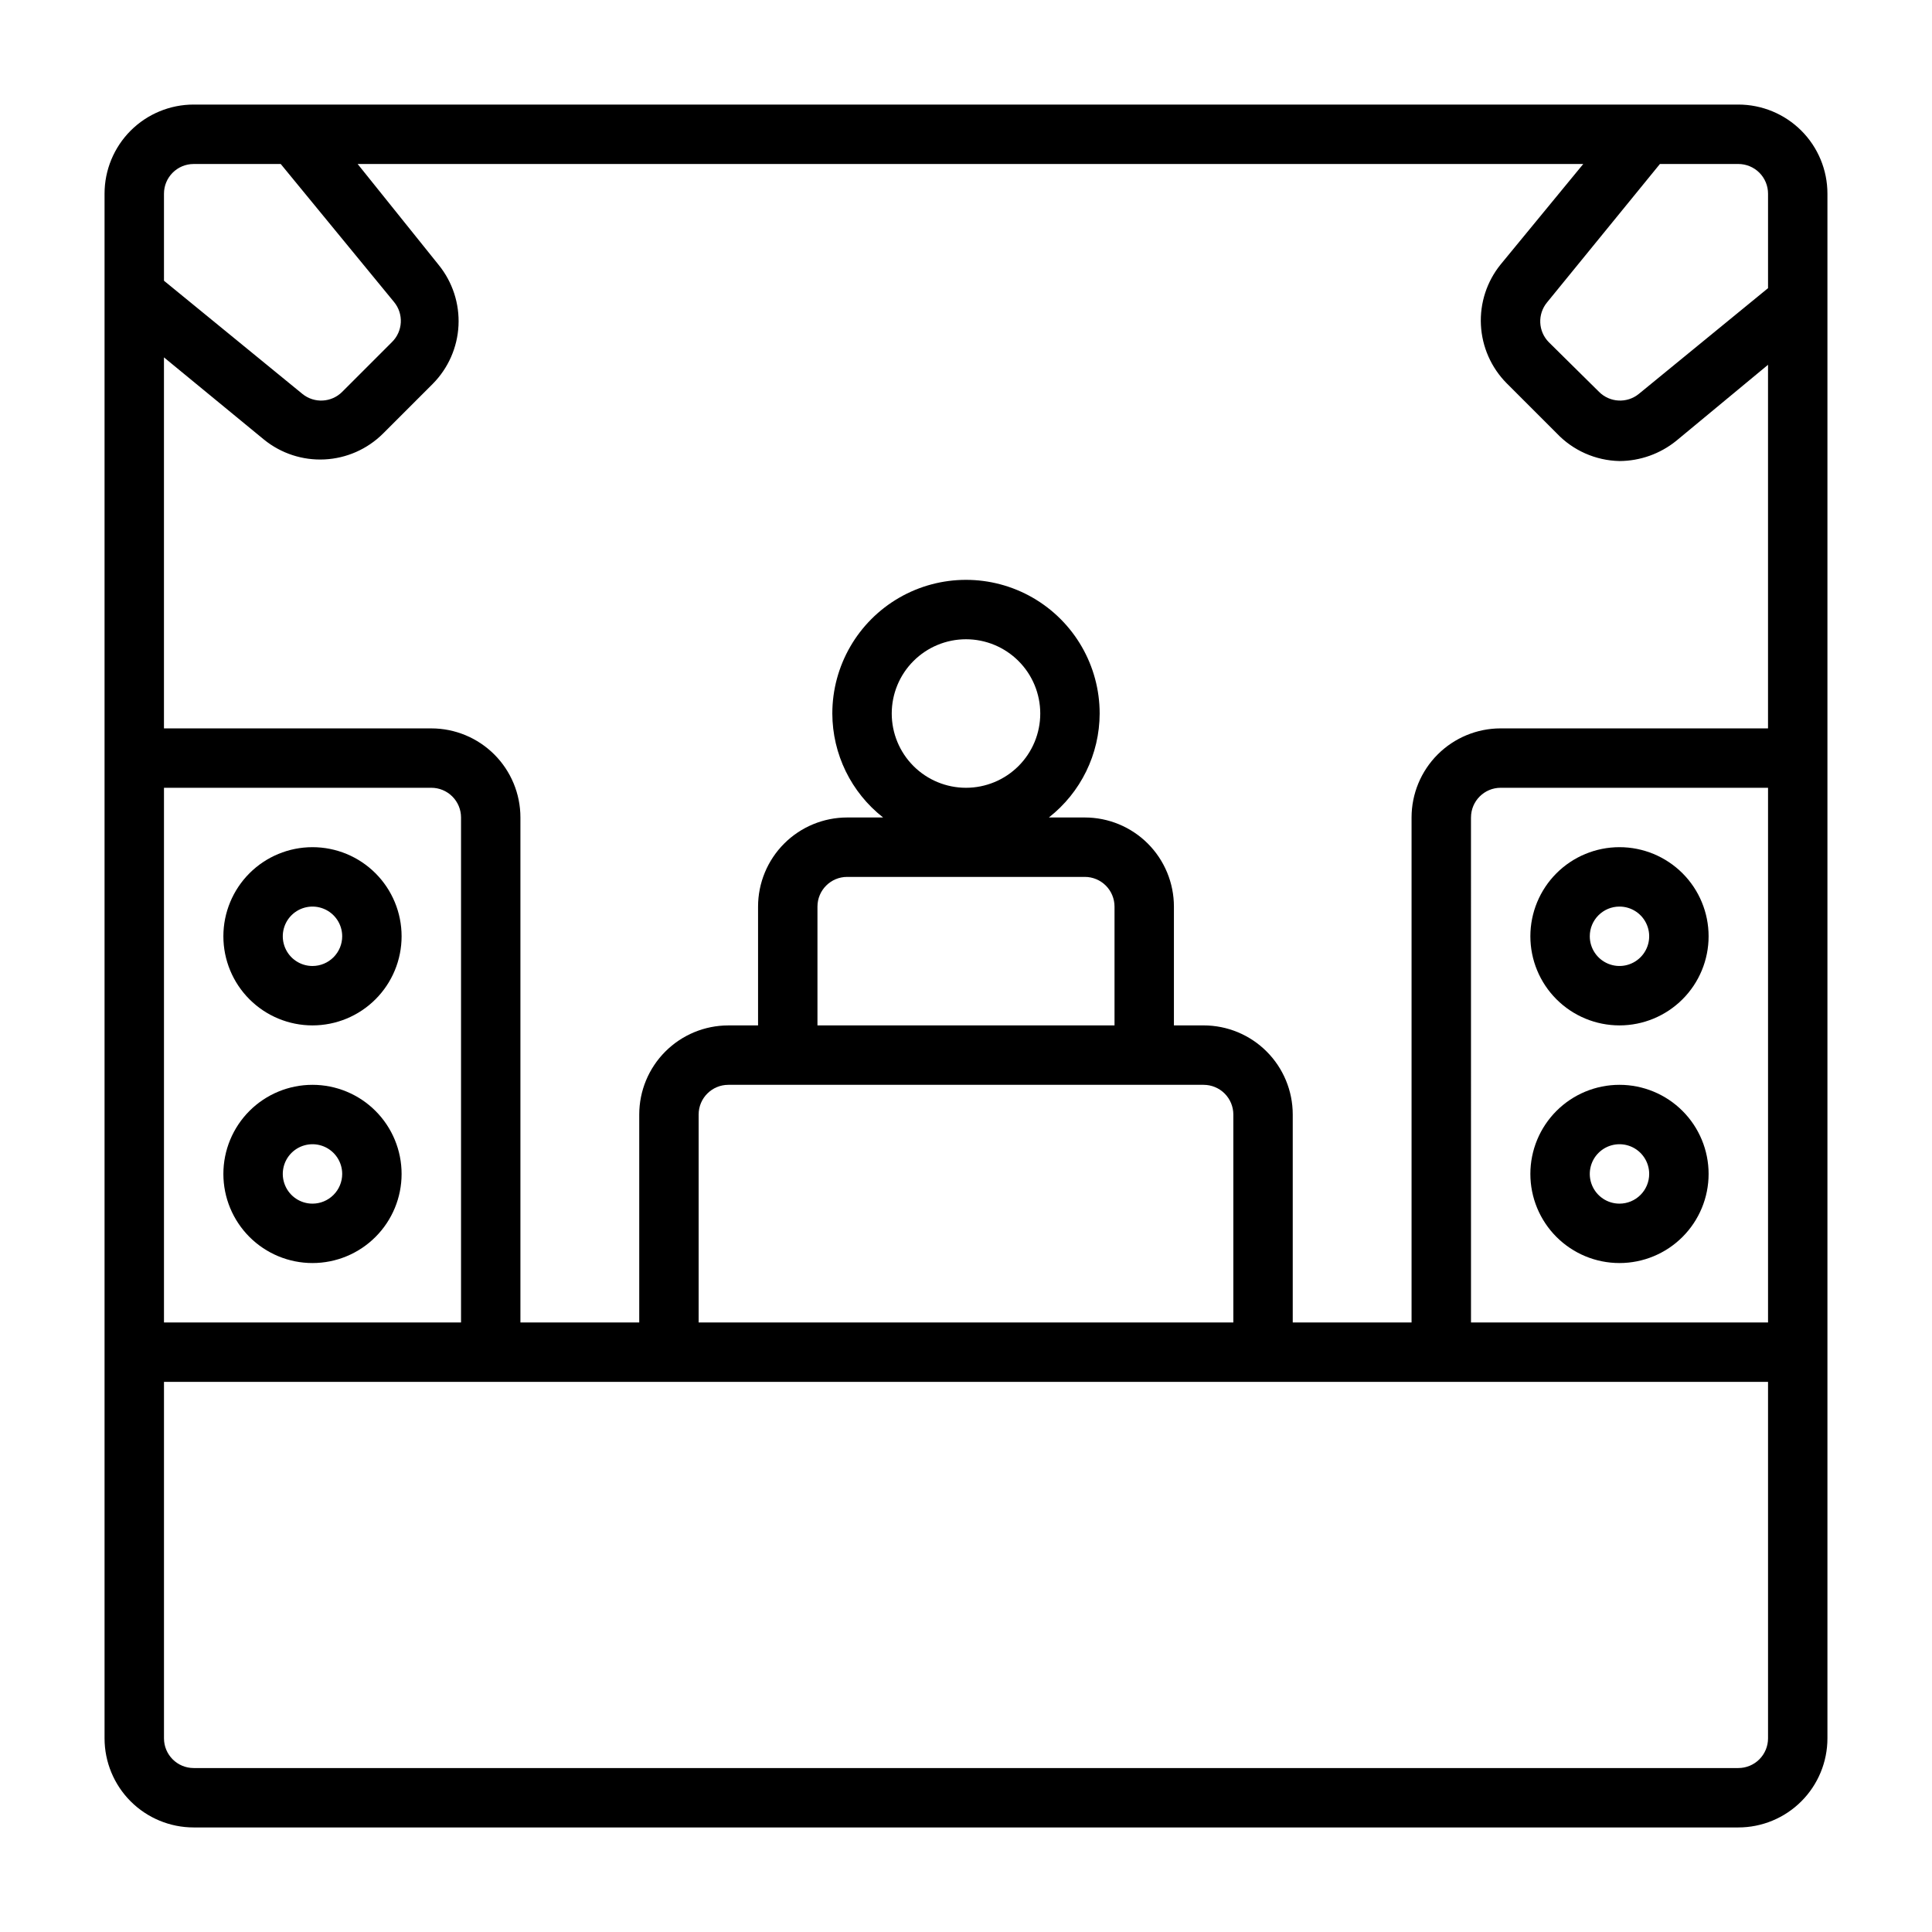
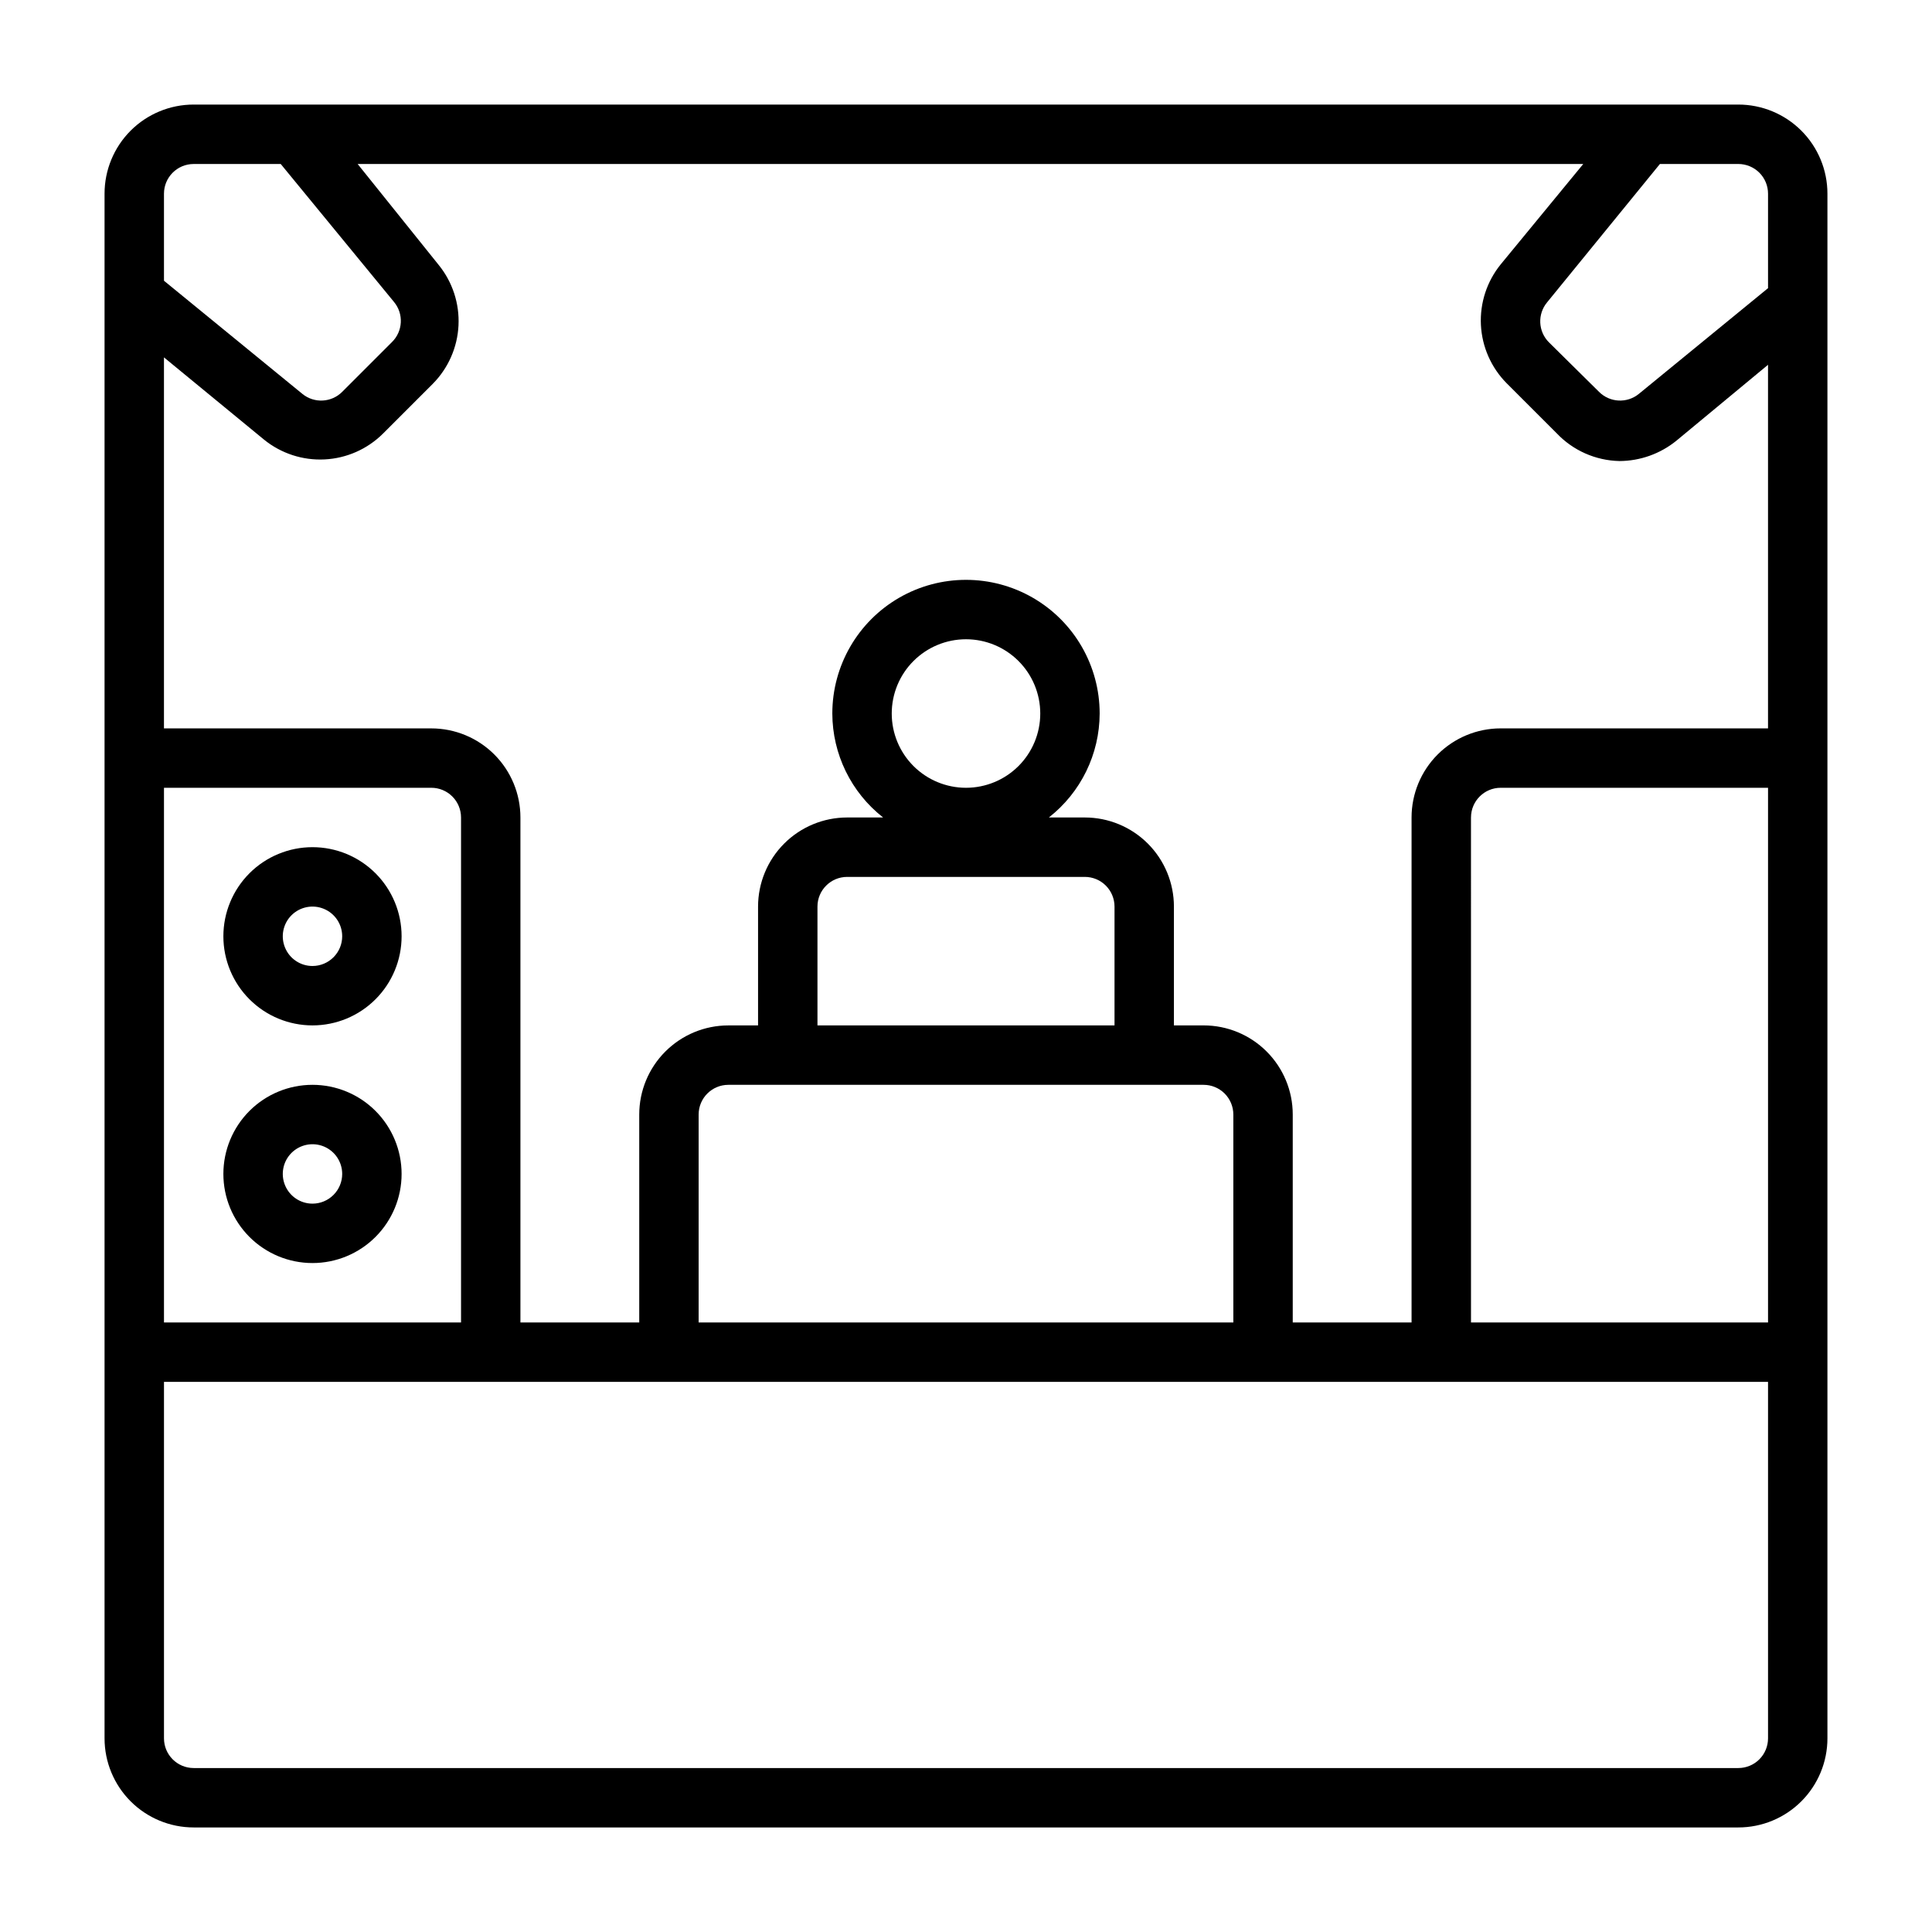
<svg xmlns="http://www.w3.org/2000/svg" fill="#000000" width="800px" height="800px" version="1.1" viewBox="144 144 512 512">
  <g>
    <path d="m604.67 171.71h-409.35c-6.262 0-12.27 2.488-16.699 6.914-4.426 4.43-6.914 10.438-6.914 16.699v409.35c0 6.262 2.488 12.27 6.914 16.699 4.43 4.43 10.438 6.918 16.699 6.918h409.35c6.262 0 12.27-2.488 16.699-6.918 4.43-4.43 6.918-10.438 6.918-16.699v-409.35c0-6.262-2.488-12.27-6.918-16.699-4.43-4.426-10.438-6.914-16.699-6.914zm-224.35 161.38c0-5.219 2.07-10.227 5.762-13.914 3.691-3.691 8.695-5.766 13.918-5.766 5.219 0 10.223 2.074 13.914 5.766 3.691 3.688 5.766 8.695 5.766 13.914s-2.074 10.227-5.766 13.918c-3.691 3.688-8.695 5.762-13.914 5.762-5.223 0-10.227-2.074-13.918-5.762-3.691-3.691-5.762-8.699-5.762-13.918zm59.039 82.656h-78.723v-31.488c0-4.348 3.527-7.871 7.875-7.871h62.977c2.086 0 4.09 0.828 5.566 2.305 1.473 1.477 2.305 3.481 2.305 5.566zm23.617 15.742v0.004c2.086 0 4.09 0.828 5.566 2.305 1.473 1.477 2.305 3.477 2.305 5.566v55.105l-141.7-0.004v-55.102c0-4.348 3.527-7.871 7.875-7.871zm0-15.742h-7.875v-31.488c0-6.262-2.488-12.27-6.914-16.699-4.43-4.43-10.438-6.918-16.699-6.918h-9.527c8.473-6.633 13.434-16.789 13.461-27.551 0-12.656-6.75-24.352-17.711-30.68-10.961-6.324-24.465-6.324-35.426 0-10.957 6.328-17.711 18.023-17.711 30.68 0.027 10.762 4.988 20.918 13.461 27.551h-9.523c-6.266 0-12.273 2.488-16.699 6.918-4.43 4.43-6.918 10.438-6.918 16.699v31.488h-7.871c-6.266 0-12.27 2.488-16.699 6.918-4.43 4.43-6.918 10.434-6.918 16.699v55.105l-31.488-0.004v-133.82c0-6.262-2.488-12.27-6.918-16.699-4.426-4.426-10.434-6.914-16.699-6.914h-70.848v-98.324l26.527 21.805 0.004 0.004c4.519 3.66 10.234 5.527 16.043 5.234 5.812-0.289 11.309-2.715 15.441-6.809l13.227-13.227c4.094-4.133 6.519-9.633 6.812-15.441 0.289-5.812-1.574-11.527-5.238-16.047l-21.488-26.766h324.8l-21.883 26.609c-3.664 4.519-5.527 10.234-5.238 16.043 0.293 5.812 2.719 11.312 6.812 15.445l13.227 13.227v-0.004c4.344 4.606 10.355 7.269 16.688 7.402 5.473-0.027 10.777-1.914 15.035-5.356l24.324-20.152v96.355h-70.848c-6.266 0-12.27 2.488-16.699 6.914-4.43 4.43-6.918 10.438-6.918 16.699v133.82h-31.488v-55.102c0-6.266-2.488-12.27-6.918-16.699-4.426-4.43-10.434-6.918-16.695-6.918zm-275.52-62.977h70.848c2.09 0 4.09 0.832 5.566 2.305 1.477 1.477 2.309 3.481 2.309 5.566v133.82h-78.723zm346.37 7.871h0.004c0-4.348 3.523-7.871 7.871-7.871h70.848v141.7h-78.719zm78.723-165.31v25.035l-34.242 28.023c-3.137 2.555-7.695 2.316-10.551-0.551l-13.301-13.145c-2.844-2.875-3.047-7.434-0.473-10.551l29.914-36.684h20.781c2.086 0 4.09 0.832 5.566 2.305 1.477 1.477 2.305 3.481 2.305 5.566zm-417.22-7.871h23.066l29.992 36.527c2.652 3.16 2.41 7.832-0.551 10.707l-13.145 13.145c-2.856 2.867-7.414 3.106-10.551 0.551l-36.684-29.992v-23.066c0-4.348 3.523-7.871 7.871-7.871zm409.35 425.09h-409.35c-4.348 0-7.871-3.523-7.871-7.871v-94.465h425.09v94.465c0 2.086-0.828 4.09-2.305 5.566-1.477 1.477-3.481 2.305-5.566 2.305z" />
-     <path d="m573.18 415.74c6.262 0 12.27-2.488 16.699-6.918 4.43-4.426 6.918-10.434 6.918-16.699 0-6.262-2.488-12.27-6.918-16.699-4.43-4.426-10.438-6.914-16.699-6.914-6.266 0-12.27 2.488-16.699 6.914-4.43 4.43-6.918 10.438-6.918 16.699 0 6.266 2.488 12.273 6.918 16.699 4.43 4.43 10.434 6.918 16.699 6.918zm0-31.488c3.184 0 6.055 1.918 7.273 4.859 1.219 2.941 0.543 6.328-1.707 8.578-2.254 2.254-5.637 2.926-8.578 1.707s-4.859-4.09-4.859-7.273c0-4.348 3.523-7.871 7.871-7.871z" />
-     <path d="m573.18 431.49c-6.266 0-12.27 2.488-16.699 6.914-4.43 4.43-6.918 10.438-6.918 16.699 0 6.266 2.488 12.27 6.918 16.699 4.43 4.43 10.434 6.918 16.699 6.918 6.262 0 12.27-2.488 16.699-6.918 4.43-4.43 6.918-10.434 6.918-16.699 0-6.262-2.488-12.27-6.918-16.699-4.43-4.426-10.438-6.914-16.699-6.914zm0 31.488c-3.184 0-6.055-1.918-7.273-4.863-1.219-2.941-0.543-6.324 1.707-8.578 2.25-2.25 5.637-2.922 8.578-1.707 2.941 1.219 4.859 4.09 4.859 7.273 0 2.09-0.828 4.09-2.305 5.566-1.477 1.477-3.481 2.309-5.566 2.309z" />
    <path d="m226.81 368.51c-6.262 0-12.27 2.488-16.699 6.914-4.426 4.43-6.914 10.438-6.914 16.699 0 6.266 2.488 12.273 6.914 16.699 4.43 4.43 10.438 6.918 16.699 6.918 6.266 0 12.273-2.488 16.699-6.918 4.43-4.426 6.918-10.434 6.918-16.699 0-6.262-2.488-12.27-6.918-16.699-4.426-4.426-10.434-6.914-16.699-6.914zm0 31.488c-3.184 0-6.055-1.918-7.269-4.859-1.219-2.941-0.547-6.328 1.703-8.582 2.254-2.25 5.641-2.922 8.582-1.703 2.941 1.215 4.859 4.086 4.859 7.269 0 2.09-0.832 4.09-2.309 5.566-1.477 1.477-3.477 2.309-5.566 2.309z" />
    <path d="m226.81 431.49c-6.262 0-12.27 2.488-16.699 6.914-4.426 4.43-6.914 10.438-6.914 16.699 0 6.266 2.488 12.27 6.914 16.699 4.43 4.43 10.438 6.918 16.699 6.918 6.266 0 12.273-2.488 16.699-6.918 4.43-4.43 6.918-10.434 6.918-16.699 0-6.262-2.488-12.27-6.918-16.699-4.426-4.426-10.434-6.914-16.699-6.914zm0 31.488c-3.184 0-6.055-1.918-7.269-4.863-1.219-2.941-0.547-6.324 1.703-8.578 2.254-2.25 5.641-2.922 8.582-1.707 2.941 1.219 4.859 4.09 4.859 7.273 0 2.09-0.832 4.09-2.309 5.566-1.477 1.477-3.477 2.309-5.566 2.309z" />
  </g>
</svg>